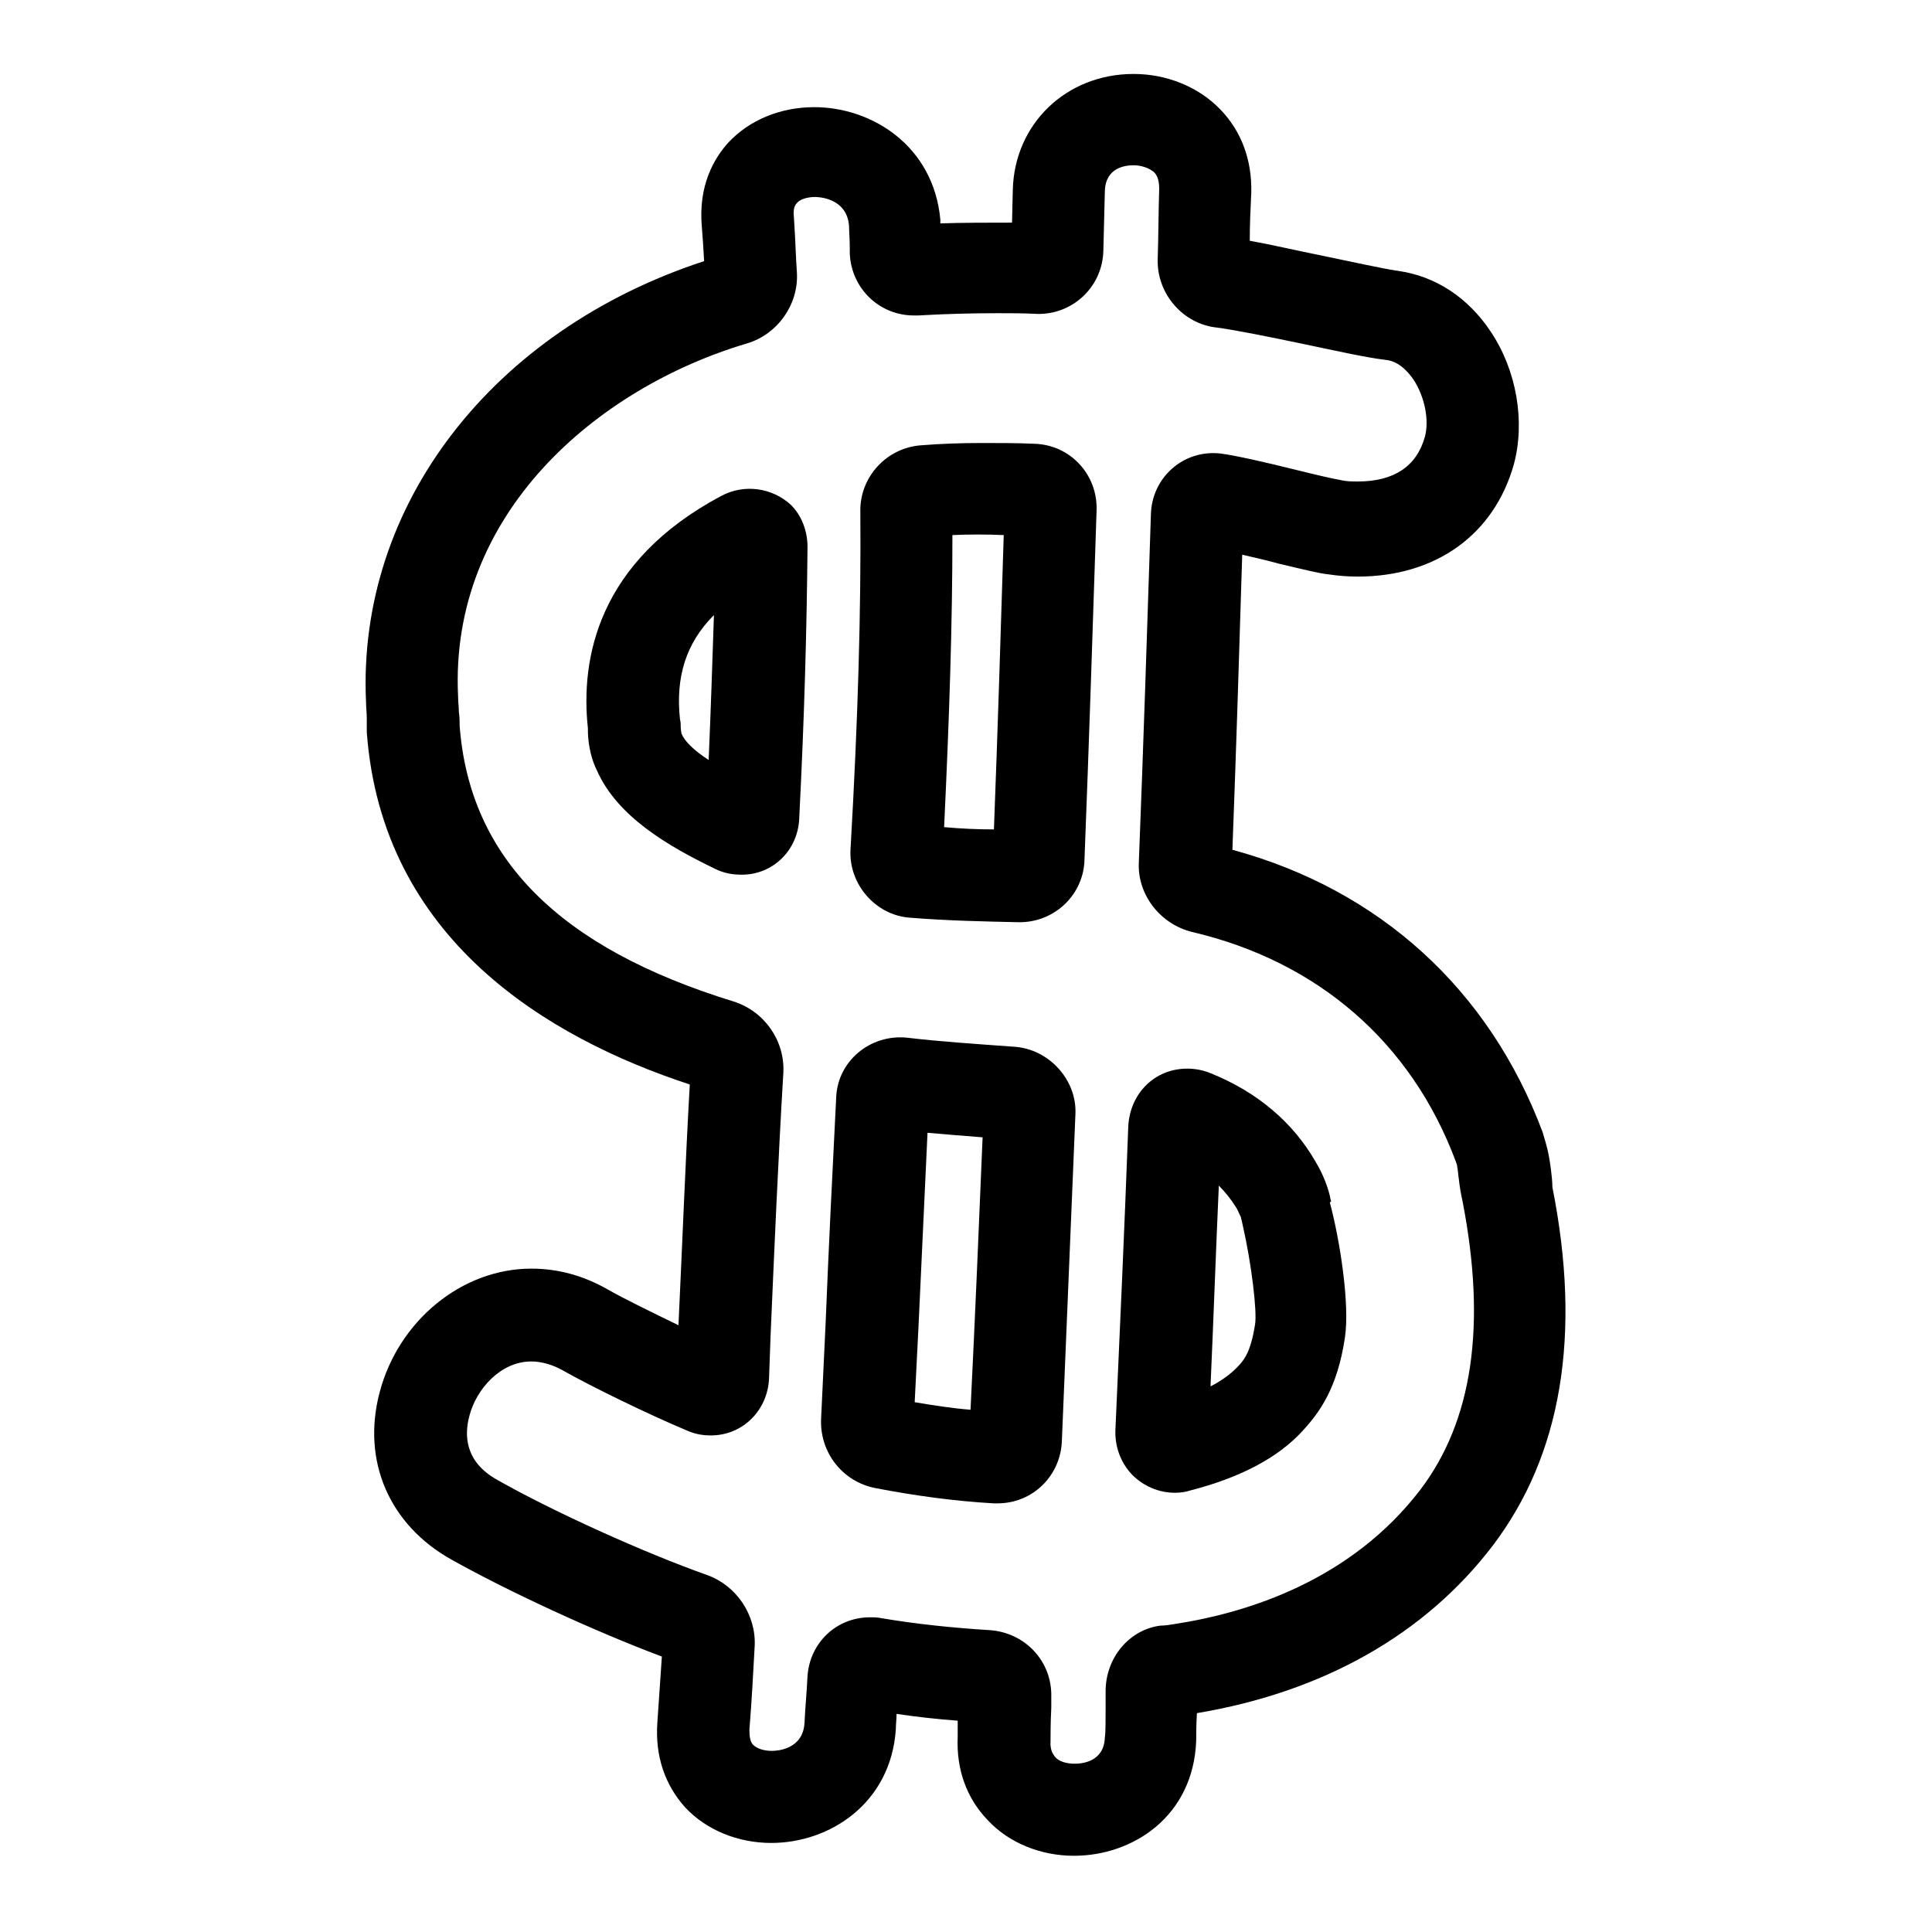
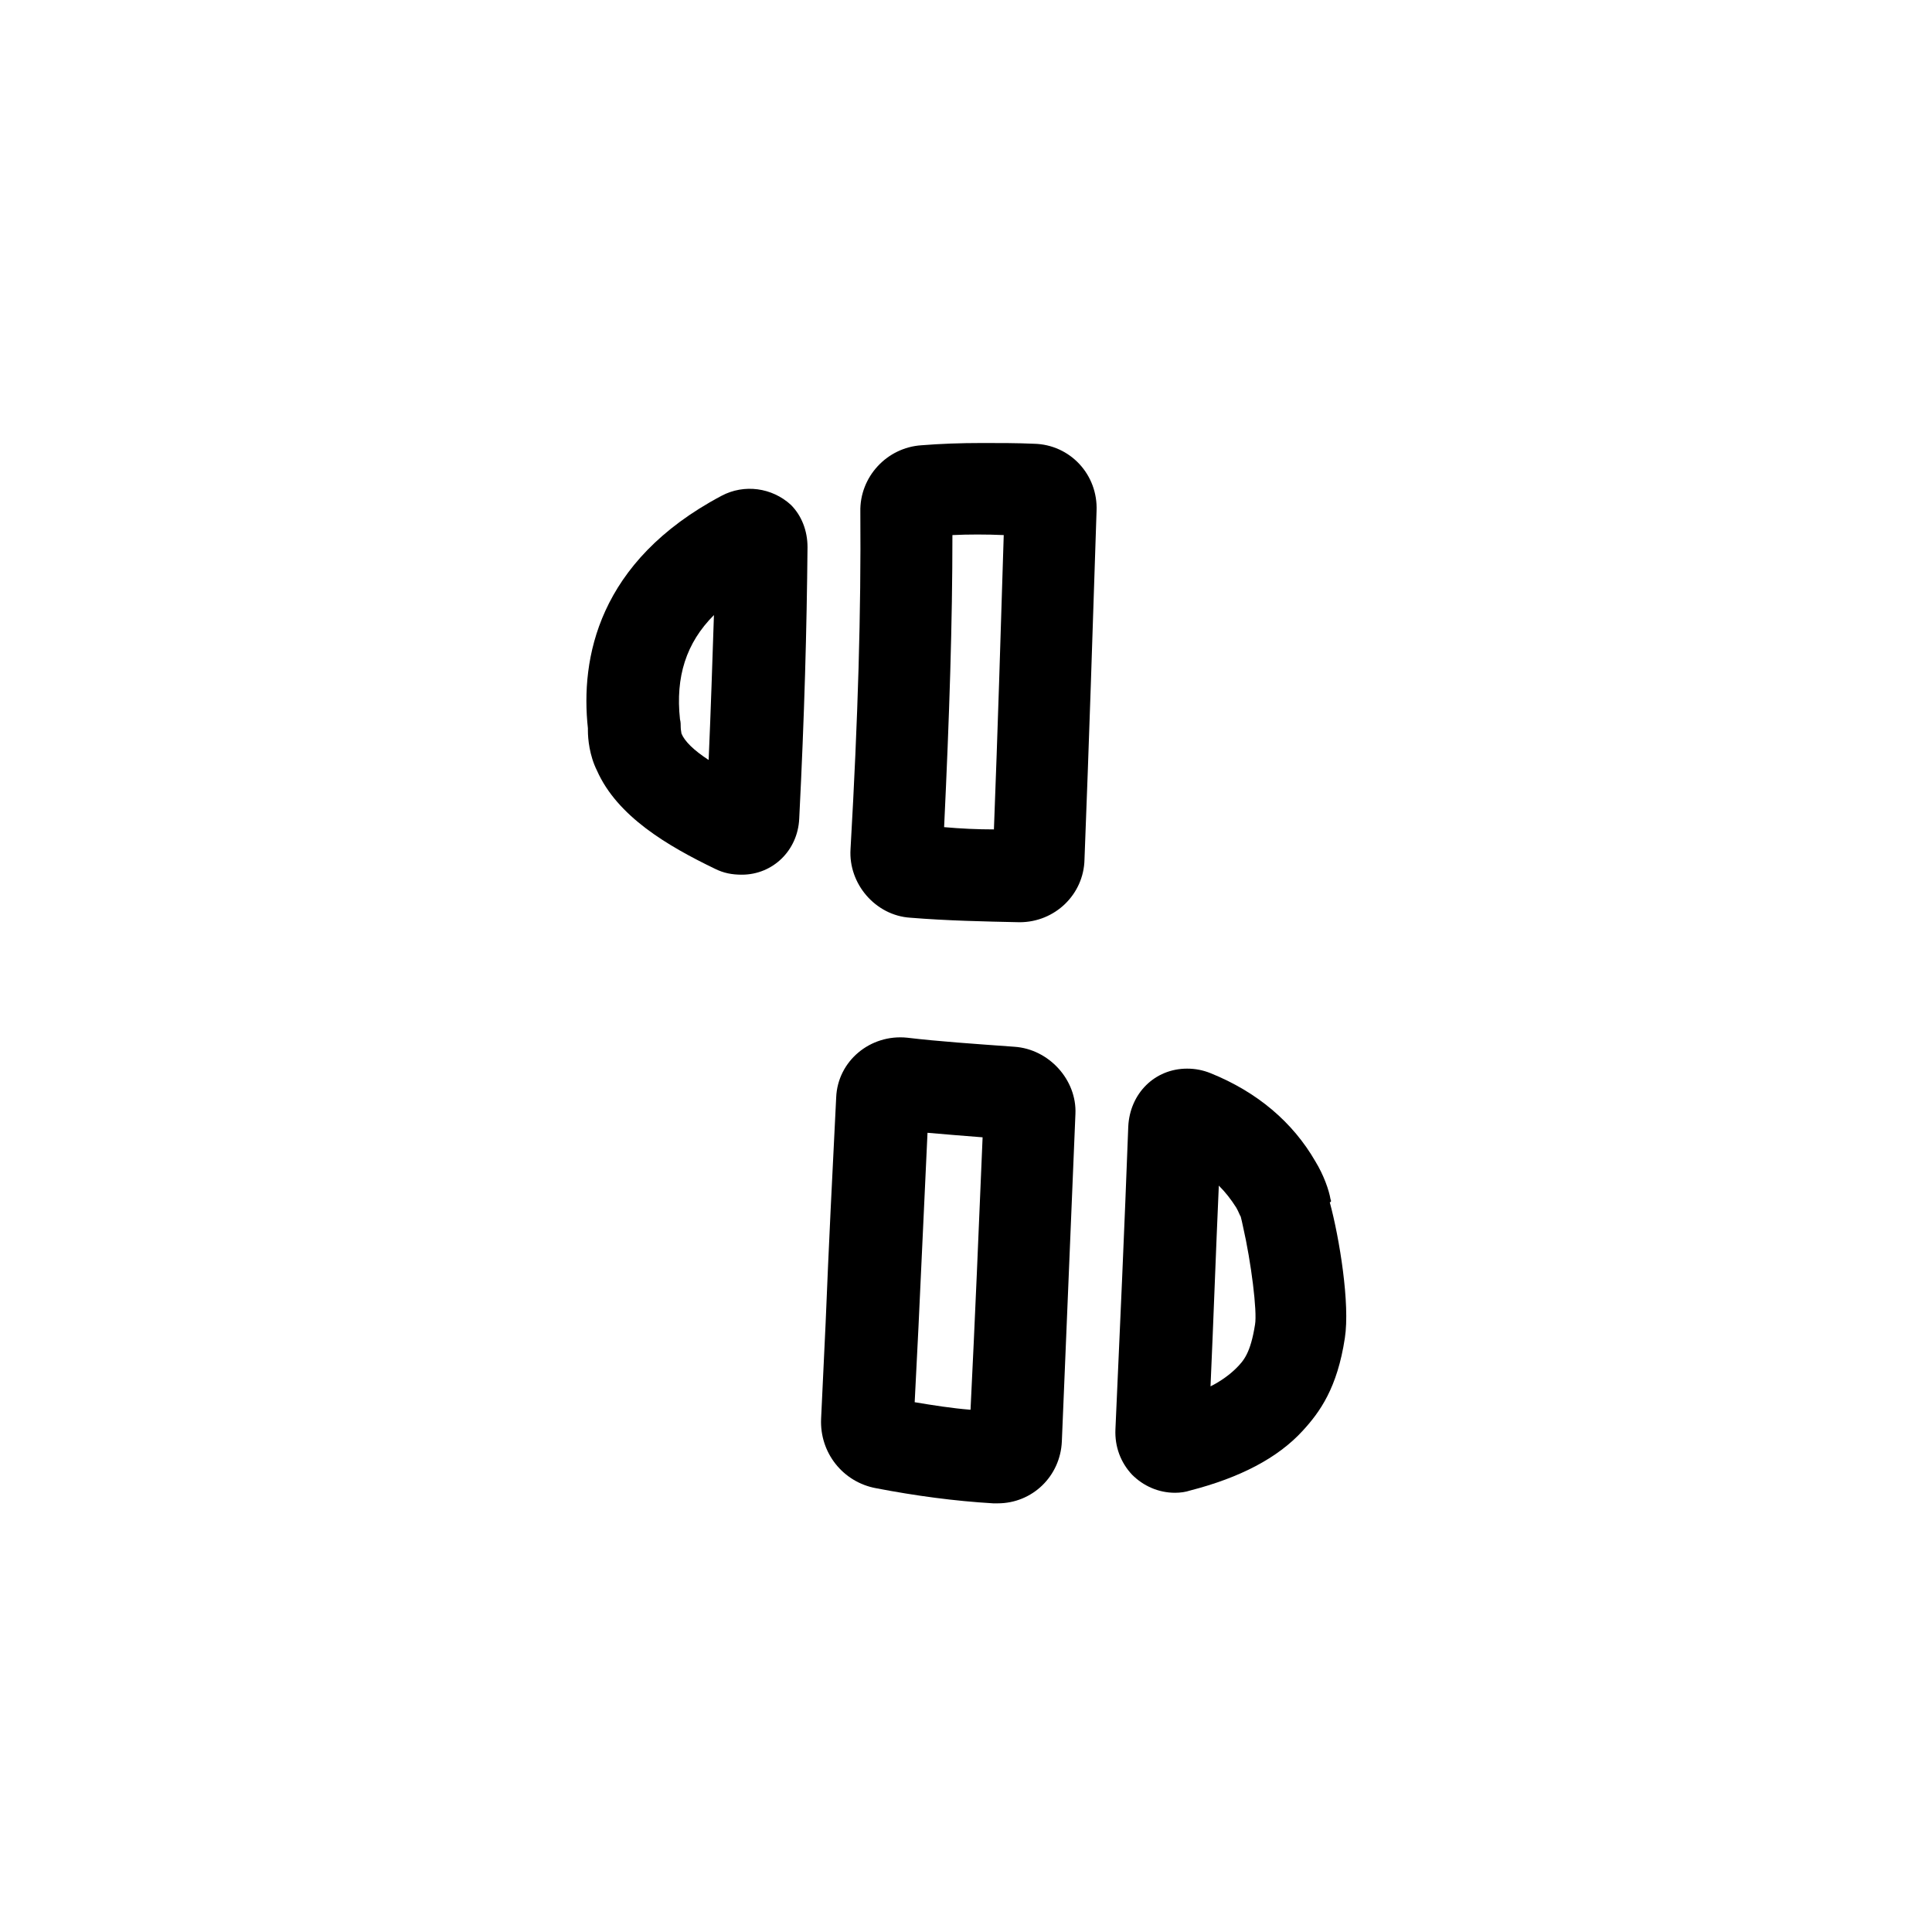
<svg xmlns="http://www.w3.org/2000/svg" version="1.1" x="0px" y="0px" viewBox="0 0 256 256" enable-background="new 0 0 256 256" xml:space="preserve">
  <g>
    <g>
      <g>
        <g>
          <path fill="#000000" d="M137,58.8c-2.2-0.1-4.5-0.1-6.8-0.1c-3,0-5.6,0.1-8.1,0.3c-4.6,0.3-8.2,4.2-8.1,8.8c0.1,13.1-0.3,27.3-1.3,44.7c-0.3,4.6,3.3,8.8,7.9,9.1c4.9,0.4,9.8,0.5,14.5,0.6c4.7,0,8.5-3.7,8.6-8.3c0.6-15.4,1.1-30.8,1.6-46.2C145.5,62.9,141.8,58.9,137,58.8z M131.7,109.9c-2.2,0-4.4-0.1-6.6-0.3c0.7-14.7,1.1-27.1,1.1-38.7c2.1-0.1,4.5-0.1,6.8,0C132.6,83.9,132.2,96.9,131.7,109.9z" />
          <path fill="#000000" d="M176.3,158.9c-0.2-1.2-0.9-3.2-2-5c-3-5.2-7.7-9.2-13.9-11.7c-1-0.4-2-0.6-3.1-0.6c-4.3,0-7.6,3.3-7.8,7.7c-0.5,13.4-1.1,26.8-1.7,40.1c-0.1,2.3,0.7,4.4,2.2,6c1.5,1.5,3.5,2.4,5.7,2.4c0.7,0,1.4-0.1,2-0.3c6.6-1.7,11.6-4.3,14.9-7.9c2.3-2.5,4.6-5.7,5.6-12.3c0.7-4.5-0.7-13.2-2-18C176.4,159.3,176.4,159.1,176.3,158.9z M166.3,175.5c-0.6,3.8-1.5,4.8-2.5,5.8c-0.8,0.8-2,1.7-3.4,2.4c0.4-8.9,0.7-17.7,1.1-26.6c0.9,0.9,1.6,1.8,2.3,2.9c0.3,0.5,0.5,1.1,0.6,1.2c0.1,0.4,0.2,0.8,0.3,1.3C165.8,167.3,166.6,173.8,166.3,175.5z" />
          <path fill="#000000" d="M95.6,65.7c-16.4,8.7-18.7,21.6-17.7,30.8l0,0.3c0,1.1,0.2,3.3,1.2,5.3c2.7,6.1,9.4,10,15.6,13c1.2,0.6,2.3,0.8,3.6,0.8c4.1,0,7.4-3.2,7.6-7.4c0.7-13.8,1-25.3,1.1-36c0-2.2-0.8-4.2-2.2-5.6C102.3,64.6,98.6,64.1,95.6,65.7z M93.9,100.7c-2-1.3-3.2-2.5-3.6-3.5c0-0.1-0.1-0.5-0.1-0.8c0-0.4,0-0.7-0.1-1.1c-0.6-5.6,0.8-10.1,4.5-13.8C94.4,87.4,94.2,93.8,93.9,100.7z" />
          <path fill="#000000" d="M134.4,138.7c-5.5-0.4-10-0.7-14.2-1.2c-4.9-0.5-9.2,3.1-9.4,7.9c-0.5,9.9-1,19.9-1.4,29.9l-0.6,12.7c-0.2,4.5,2.9,8.4,7.3,9.2c5.2,1,10.4,1.7,15.5,2c0.1,0,0.4,0,0.6,0c4.6,0,8.3-3.6,8.5-8.2c0.6-14.5,1.2-28.9,1.8-43.4C142.7,143.1,139,139,134.4,138.7z M128.6,186.8c-2.5-0.2-5-0.6-7.4-1l0.5-9.9c0.4-8.6,0.8-17.2,1.2-25.8c2.3,0.2,4.7,0.4,7.3,0.6C129.7,162.7,129.2,174.7,128.6,186.8z" />
-           <path fill="#000000" d="M205.5,154.9c-0.1-0.7-0.2-1.4-0.3-1.9c-0.2-1-0.5-2-0.8-3c-7.1-18.9-21.6-32.1-41.1-37.4c0.5-13.1,0.9-26.1,1.3-39.1c1.7,0.4,3.5,0.8,4.9,1.2c3.4,0.8,5.4,1.3,6.5,1.4c1.3,0.2,2.6,0.3,3.9,0.3c10.4,0,18.1-5.6,20.7-14.9c1.5-5.6,0.4-12.4-3.1-17.6c-3-4.5-7.3-7.3-12.2-8c-2.1-0.3-6.1-1.2-10-2c-3.5-0.7-6.9-1.5-9.7-2c0-2.1,0.1-4.3,0.2-6.4c0.1-4.3-1.3-8.1-4.1-11c-2.9-3-7.1-4.7-11.5-4.7c-8.9,0-15.8,6.6-16,15.4l-0.1,4.3c-3.2,0-6.5,0-9.5,0.1c0-0.2,0-0.4,0-0.5c-0.9-9.8-9.1-14.9-16.7-14.9c-4.5,0-8.6,1.7-11.4,4.7c-1.9,2.1-4,5.7-3.5,11.2c0.1,1.1,0.2,2.8,0.3,4.5c-28.1,9.2-46,32.4-44.8,58.4c0,0.7,0.1,1.5,0.1,2.1c0,0.4,0,0.7,0,0.9c0,0.3,0,0.6,0,1c2,27.4,23.9,40.5,42.8,46.7c-0.6,10.6-1,21.4-1.5,31.9c-3.5-1.7-7.2-3.5-9.3-4.7c-3.3-1.9-6.7-2.8-10.2-2.8c-9.2,0-17.6,6.9-20.1,16.4c-2.4,9.1,1.3,17.6,9.6,22.2c7.7,4.3,19,9.5,27.8,12.8c-0.2,2.9-0.4,5.9-0.6,8.8c-0.3,4.4,1,8.2,3.7,11.2c2.8,3,7,4.7,11.4,4.7c7.7,0,15.8-5.2,16.5-15c0-0.7,0.1-1.4,0.1-2.1c2.7,0.4,5.4,0.7,8.1,0.9c0,1,0,1.8,0,2.1c-0.2,4.4,1.2,8.2,4,11.1c2.8,3,7,4.7,11.4,4.7c7.8,0,15.8-5.2,16.2-15.2c0-0.6,0-2.1,0.1-3.7c16.7-2.8,30.2-10.4,39.2-22.2c9.1-12,11.8-27.9,7.9-47.5C205.7,156.6,205.6,155.7,205.5,154.9z M188.2,197.4c-9.2,12-22.8,16.3-32.6,17.8c-0.6,0.1-1.2,0.2-1.8,0.2c-4.1,0.5-7.3,4.2-7.3,8.7l0,2.1c0,1.7,0,3.5-0.1,4c-0.1,3.3-3.1,3.5-4,3.5c-1.1,0-2.1-0.3-2.6-0.9c-0.1-0.2-0.7-0.7-0.6-2.1c0-0.6,0-2.5,0.1-4.4l0-1.5c0.1-4.7-3.5-8.5-8.2-8.8c-4.8-0.3-9.7-0.8-14.4-1.6c-0.5-0.1-0.9-0.1-1.4-0.1c-4.5,0-8,3.4-8.3,7.8c-0.1,2.1-0.3,4.1-0.4,6.2c-0.2,3.5-3.6,3.7-4.3,3.7c-1.1,0-2-0.3-2.5-0.8c-0.4-0.4-0.5-1.1-0.5-2c0.3-3.7,0.5-7.4,0.7-11.1c0.2-4.1-2.4-8-6.3-9.4c-8.2-2.9-20.2-8.3-27.8-12.6c-4.3-2.4-4.4-5.9-3.7-8.5c0.9-3.5,4.1-7.2,8.2-7.2c1.3,0,2.8,0.4,4.2,1.2c3.7,2.1,11.3,5.8,16.3,7.9c1.1,0.5,2.1,0.7,3.3,0.7c4.2,0,7.5-3.3,7.7-7.5l0.2-5.6c0.5-11.5,1-23.3,1.7-35c0.2-4.2-2.5-8.1-6.6-9.4c-23.1-7.1-35-19-36.3-36.6l0-0.4c0-0.2,0-0.7-0.1-1.4c0-0.6-0.1-1.3-0.1-2c-1.2-24.2,18.4-40.9,38.3-46.8c4-1.2,6.8-5.1,6.6-9.3l-0.1-1.6c-0.1-2.1-0.2-4.4-0.3-5.8c-0.1-0.9,0-1.5,0.4-1.9c0.4-0.5,1.4-0.8,2.4-0.8c0.4,0,4.2,0.1,4.5,3.8c0,0.6,0.1,1.8,0.1,3l0,0.7c0.2,4.6,3.9,8.2,8.5,8.2c0.1,0,0.5,0,0.6,0c3.4-0.2,6.9-0.3,10.5-0.3c1.7,0,3.5,0,5.4,0.1c4.7,0,8.5-3.7,8.6-8.4l0.2-7.9c0.1-3.1,2.7-3.4,3.8-3.4c1.1,0,2.1,0.4,2.7,0.9c0.2,0.2,0.7,0.7,0.7,2.2c-0.1,3.1-0.1,6.3-0.2,9.4c-0.1,4.5,3.3,8.5,7.8,9c2.4,0.3,7.3,1.3,11.6,2.2c4.3,0.9,8.3,1.8,10.9,2.1c1.7,0.2,2.9,1.6,3.6,2.6c1.5,2.3,2.1,5.4,1.5,7.6c-1.1,3.9-4.1,5.9-8.9,5.9c-0.7,0-1.5,0-2.3-0.2c-0.7-0.1-3.3-0.7-5.3-1.2c-4.8-1.2-8.4-2-10.5-2.3c-5-0.6-9.2,3.2-9.3,8.1c-0.5,15.4-1,30.8-1.6,46.1c-0.2,4.3,2.9,8.2,7.1,9.2c16.6,3.9,29,14.6,34.9,30.4c0.1,0.3,0.2,0.5,0.2,0.8c0.1,0.4,0.1,0.9,0.2,1.5c0.1,1,0.3,2.1,0.5,3C197,175.7,195.1,188.3,188.2,197.4z" />
        </g>
      </g>
      <g />
      <g />
      <g />
      <g />
      <g />
      <g />
      <g />
      <g />
      <g />
      <g />
      <g />
      <g />
      <g />
      <g />
      <g />
    </g>
  </g>
</svg>